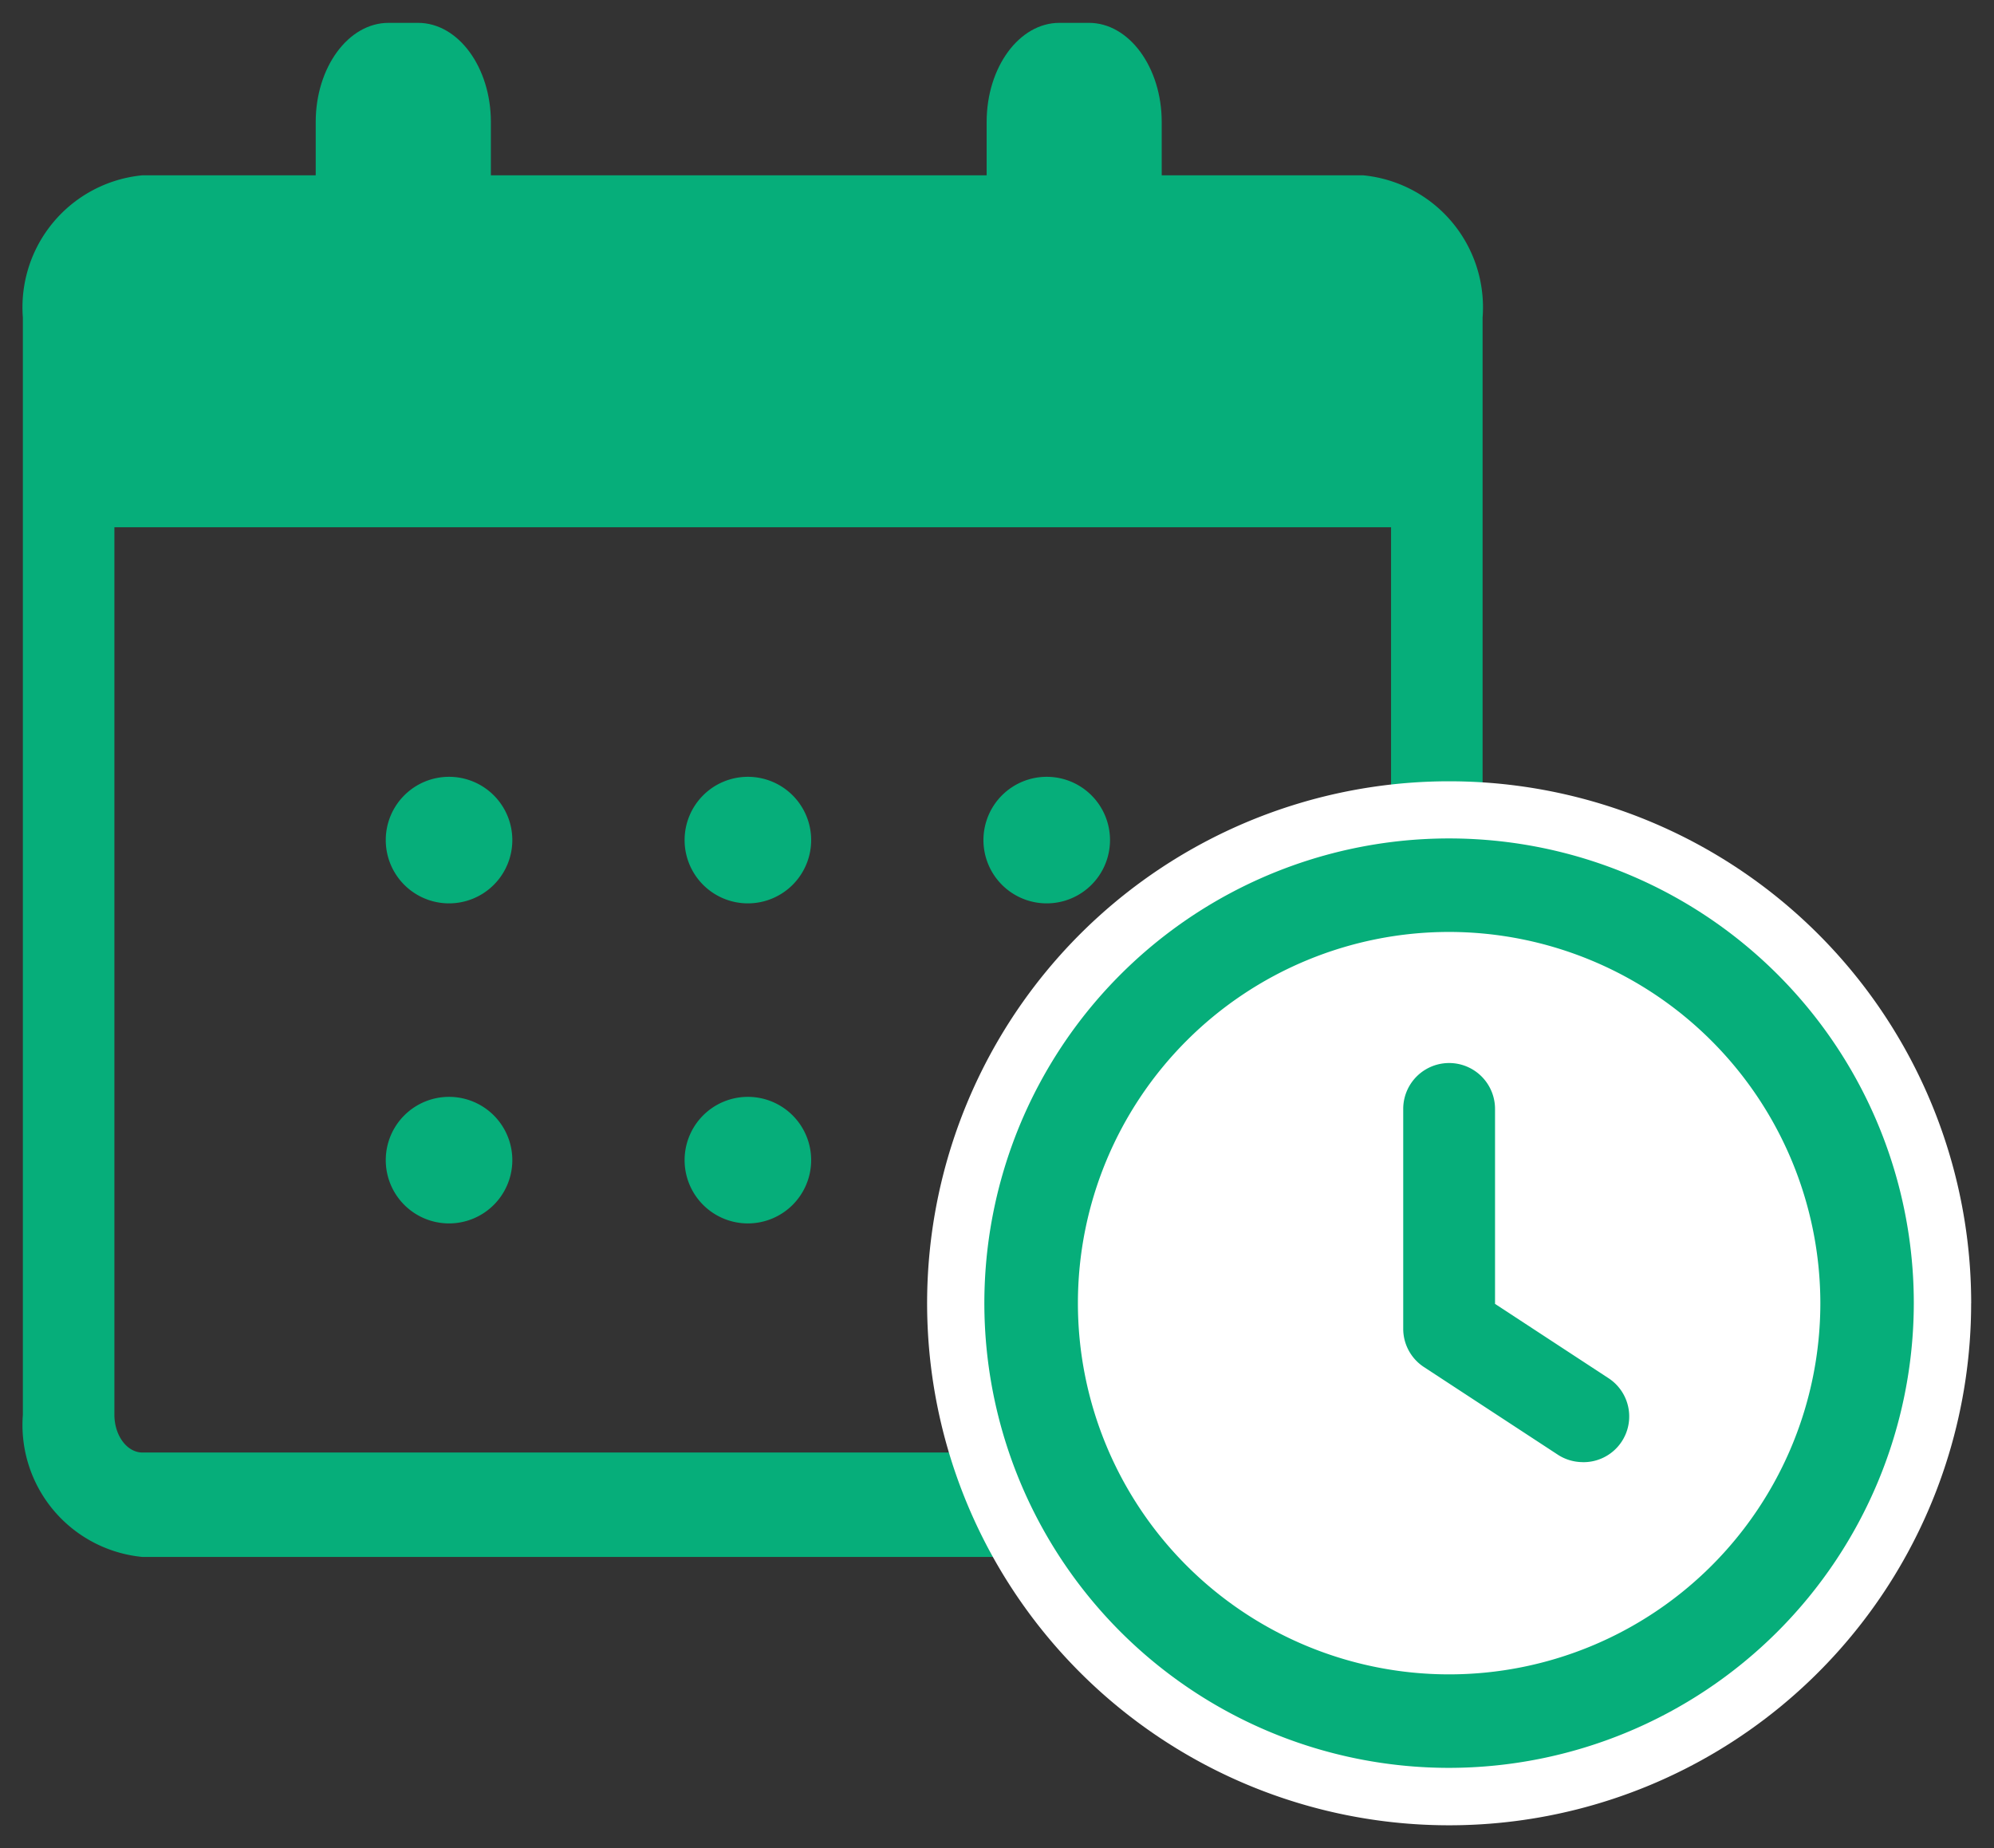
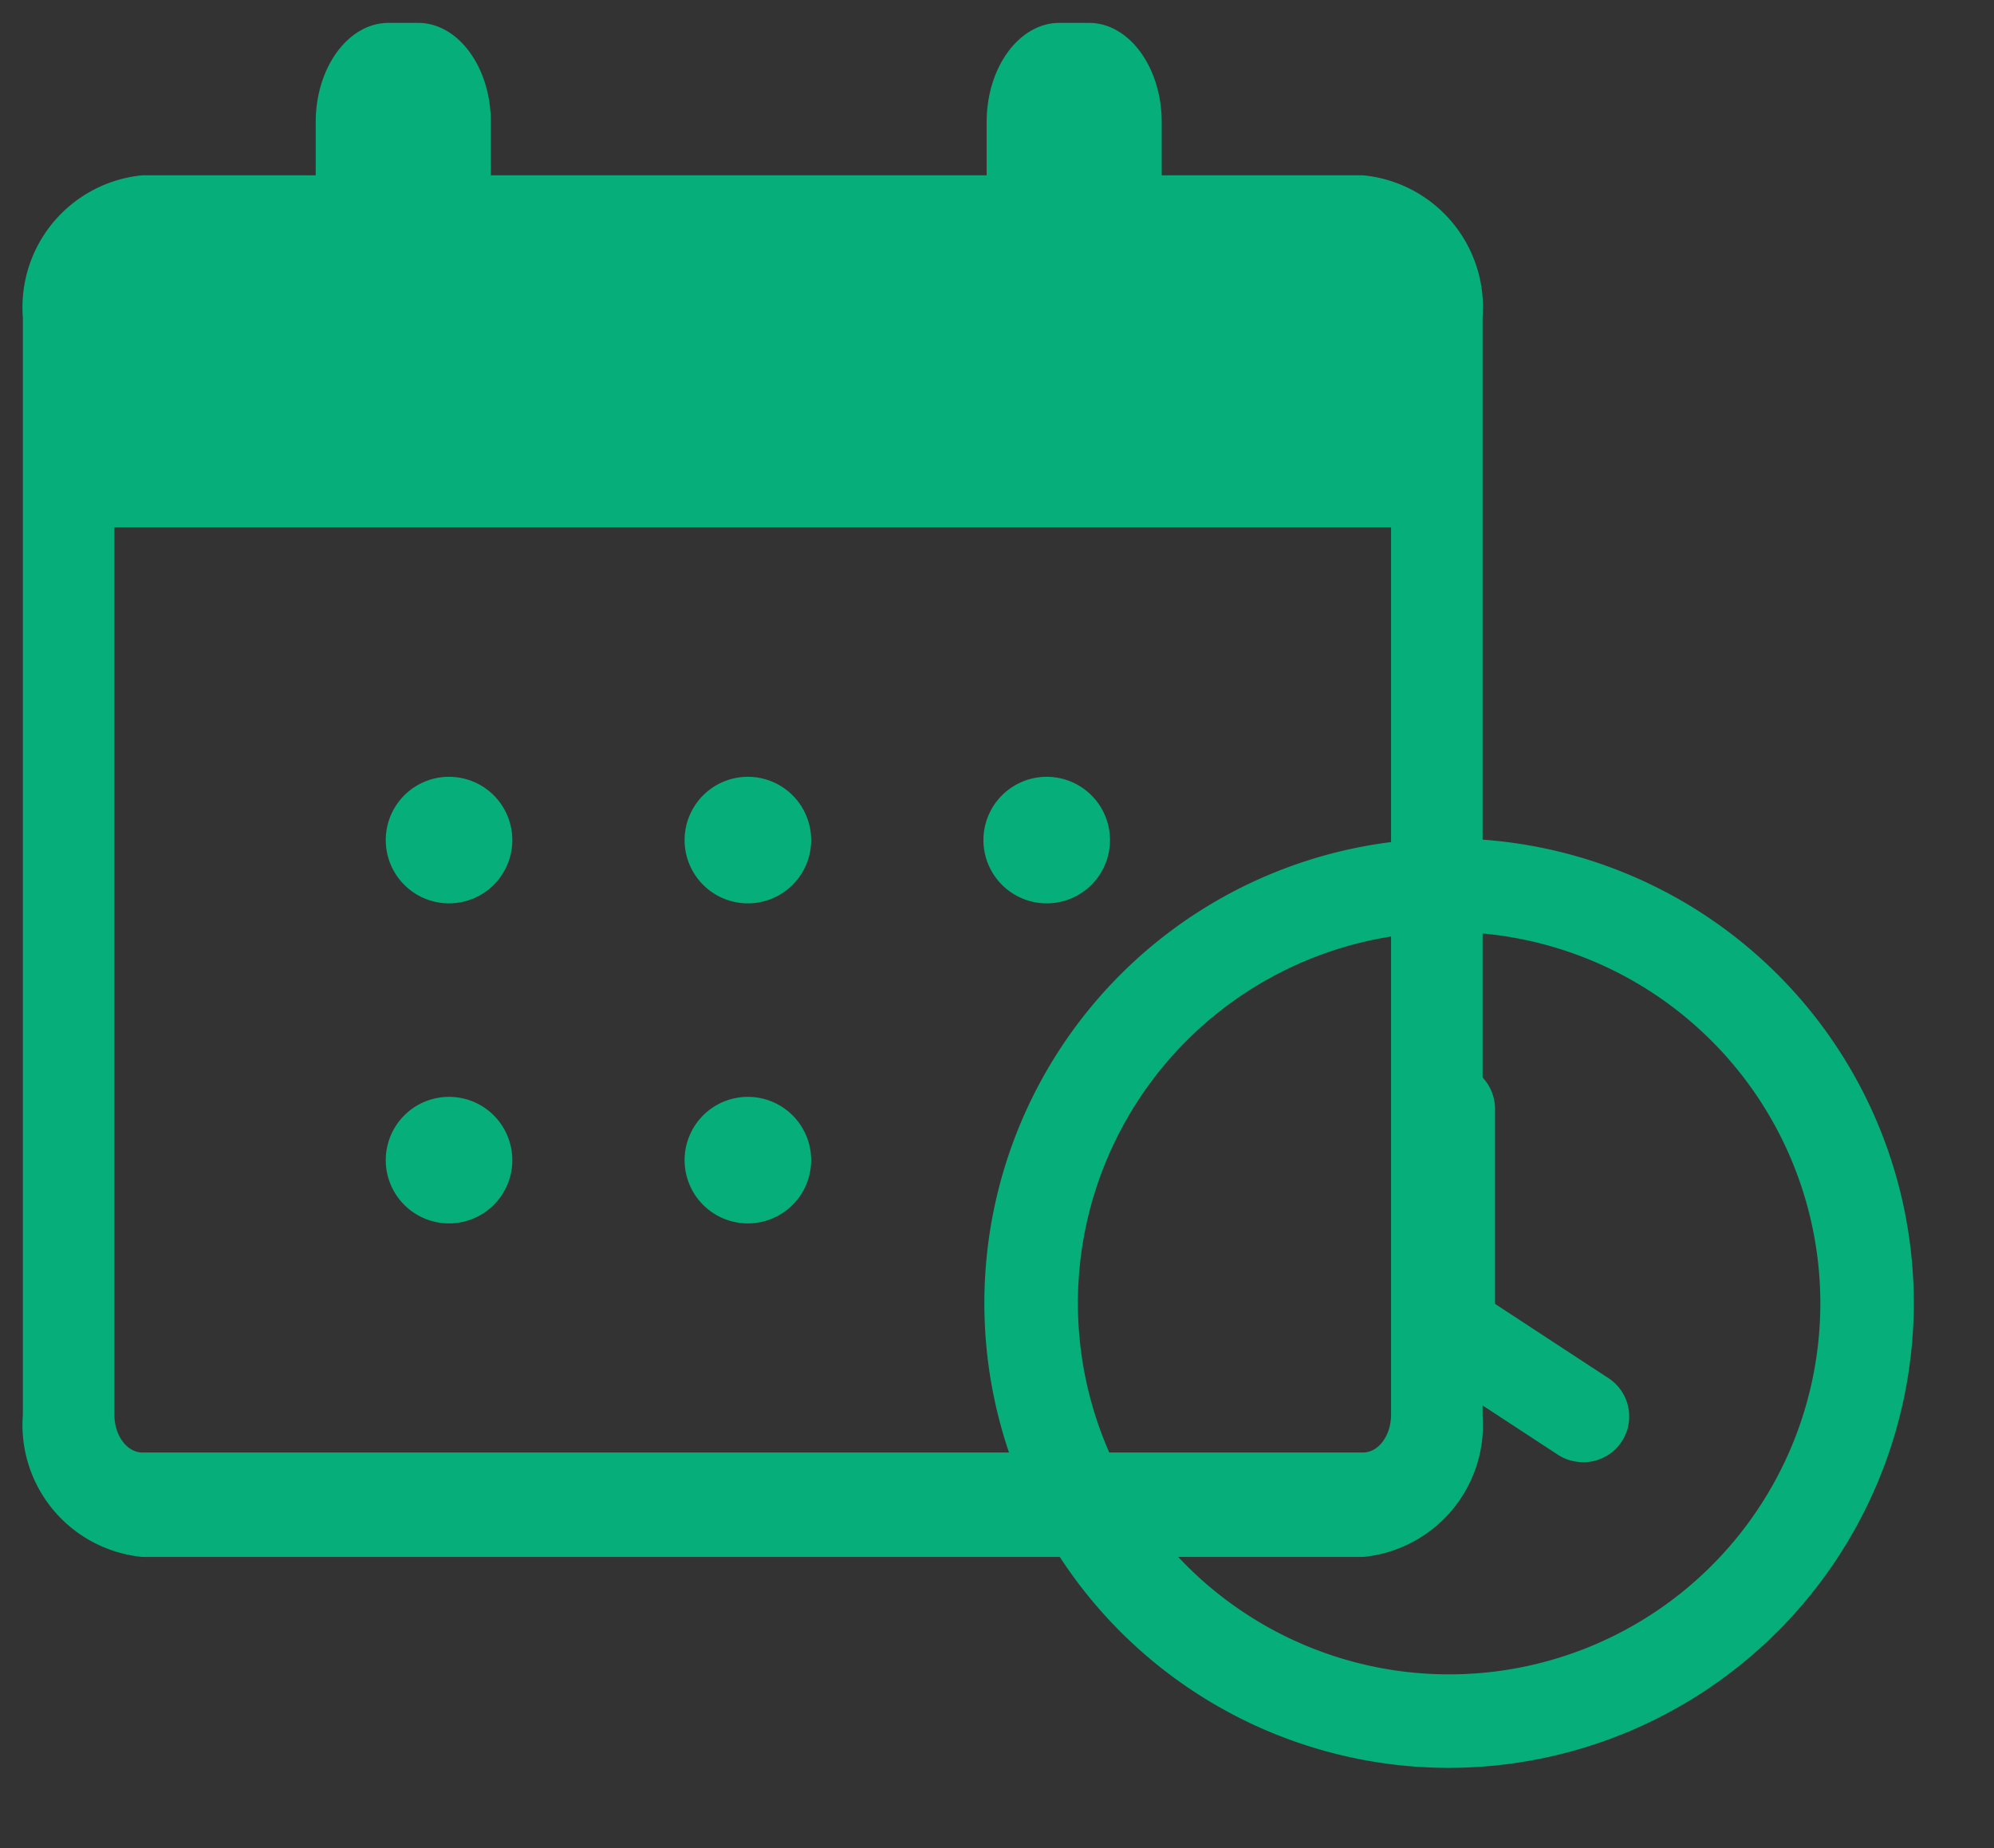
<svg xmlns="http://www.w3.org/2000/svg" width="43.611" height="40.42" viewBox="0 0 43.611 40.42">
  <rect x="0" y="0" width="43.611" height="40.42" fill="#333333" stroke="none" />
  <g id="kawasaki-hero-info-02" transform="translate(0.5 0.5)">
    <g id="グループ_4760" data-name="グループ 4760">
      <path id="パス_12665" data-name="パス 12665" d="M35.573,31.9H7a.565.565,0,0,1-.594-.532V26.042A.565.565,0,0,1,7,25.51H35.573a.565.565,0,0,1,.594.532v5.324a.565.565,0,0,1-.594.532" transform="translate(-5.242 -20.868)" fill="#06ae7a" stroke="rgba(0,0,0,0)" stroke-width="1" />
      <path id="パス_12666" data-name="パス 12666" d="M29.31,48.53H2.616A2.9,2.9,0,0,1,0,45.42v-24a2.9,2.9,0,0,1,2.616-3.109H29.31a2.9,2.9,0,0,1,2.616,3.109v24a2.9,2.9,0,0,1-2.616,3.11M2.616,20.591c-.339,0-.614.371-.614.827v24c0,.456.275.828.614.828H29.31c.339,0,.614-.371.614-.828v-24c0-.456-.275-.827-.614-.827Z" transform="translate(0 -14.977)" fill="#06ae7a" stroke="rgba(0,0,0,0)" stroke-width="1" />
      <path id="パス_12668" data-name="パス 12668" d="M34.566,8.664H33.92c-.878,0-1.592-.973-1.592-2.169V2.169C32.328.973,33.042,0,33.92,0h.647c.878,0,1.592.973,1.592,2.169V6.5c0,1.2-.714,2.169-1.592,2.169" transform="translate(-25.923)" fill="#06ae7a" stroke="rgba(0,0,0,0)" stroke-width="1" />
      <path id="パス_12669" data-name="パス 12669" d="M119.573,12.163h-.882a1.168,1.168,0,0,1-1.168-1.168V6.668A1.168,1.168,0,0,1,118.691,5.5h.882a1.168,1.168,0,0,1,1.168,1.168v4.326a1.168,1.168,0,0,1-1.168,1.168" transform="translate(-96.138 -4.499)" fill="#06ae7a" stroke="rgba(0,0,0,0)" stroke-width="1" />
      <path id="パス_12670" data-name="パス 12670" d="M114.26,8.664h-.647c-.877,0-1.591-.973-1.591-2.169V2.169c0-1.2.714-2.169,1.591-2.169h.647c.877,0,1.591.973,1.591,2.169V6.5c0,1.2-.714,2.169-1.591,2.169" transform="translate(-90.943)" fill="#06ae7a" stroke="rgba(0,0,0,0)" stroke-width="1" />
-       <path id="パス_12676" data-name="パス 12676" d="M127.69,120.715A11.417,11.417,0,1,1,116.274,109.3a11.417,11.417,0,0,1,11.417,11.417" transform="translate(-85.079 -92.712)" fill="#fff" stroke="rgba(0,0,0,0)" stroke-width="1" />
      <path id="パス_12677" data-name="パス 12677" d="M109.521,124.124a10.164,10.164,0,1,1,10.163-10.164,10.175,10.175,0,0,1-10.163,10.164m0-18.283a8.119,8.119,0,1,0,8.119,8.119,8.129,8.129,0,0,0-8.119-8.119" transform="translate(-78.327 -85.958)" fill="#06ae7a" stroke="rgba(0,0,0,0)" stroke-width="1" />
      <path id="パス_12678" data-name="パス 12678" d="M152.574,138.947a1,1,0,0,1-.549-.164l-2.925-1.915a1,1,0,0,1-.454-.84v-4.806a1,1,0,1,1,2.008,0v4.264l2.471,1.618a1,1,0,0,1-.551,1.844" transform="translate(-118.456 -107.468)" fill="#06ae7a" stroke="rgba(0,0,0,0)" stroke-width="1" />
      <path id="パス_12679" data-name="パス 12679" d="M41.832,23.5a1.384,1.384,0,1,0,1.384,1.384A1.384,1.384,0,0,0,41.832,23.5" transform="translate(-32.511 -7.01)" fill="#06ae7a" stroke="rgba(0,0,0,0)" stroke-width="1" />
      <path id="パス_12680" data-name="パス 12680" d="M66.885,23.5a1.384,1.384,0,1,0,1.384,1.384A1.384,1.384,0,0,0,66.885,23.5" transform="translate(-51.028 -7.01)" fill="#06ae7a" stroke="rgba(0,0,0,0)" stroke-width="1" />
      <path id="パス_12681" data-name="パス 12681" d="M91.938,23.5a1.384,1.384,0,1,0,1.384,1.384A1.384,1.384,0,0,0,91.938,23.5" transform="translate(-69.545 -7.01)" fill="#06ae7a" stroke="rgba(0,0,0,0)" stroke-width="1" />
      <path id="パス_12682" data-name="パス 12682" d="M41.832,23.5a1.384,1.384,0,1,0,1.384,1.384A1.384,1.384,0,0,0,41.832,23.5" transform="translate(-32.511 -0.01)" fill="#06ae7a" stroke="rgba(0,0,0,0)" stroke-width="1" />
      <path id="パス_12683" data-name="パス 12683" d="M66.885,23.5a1.384,1.384,0,1,0,1.384,1.384A1.384,1.384,0,0,0,66.885,23.5" transform="translate(-51.028 -0.01)" fill="#06ae7a" stroke="rgba(0,0,0,0)" stroke-width="1" />
    </g>
  </g>
</svg>